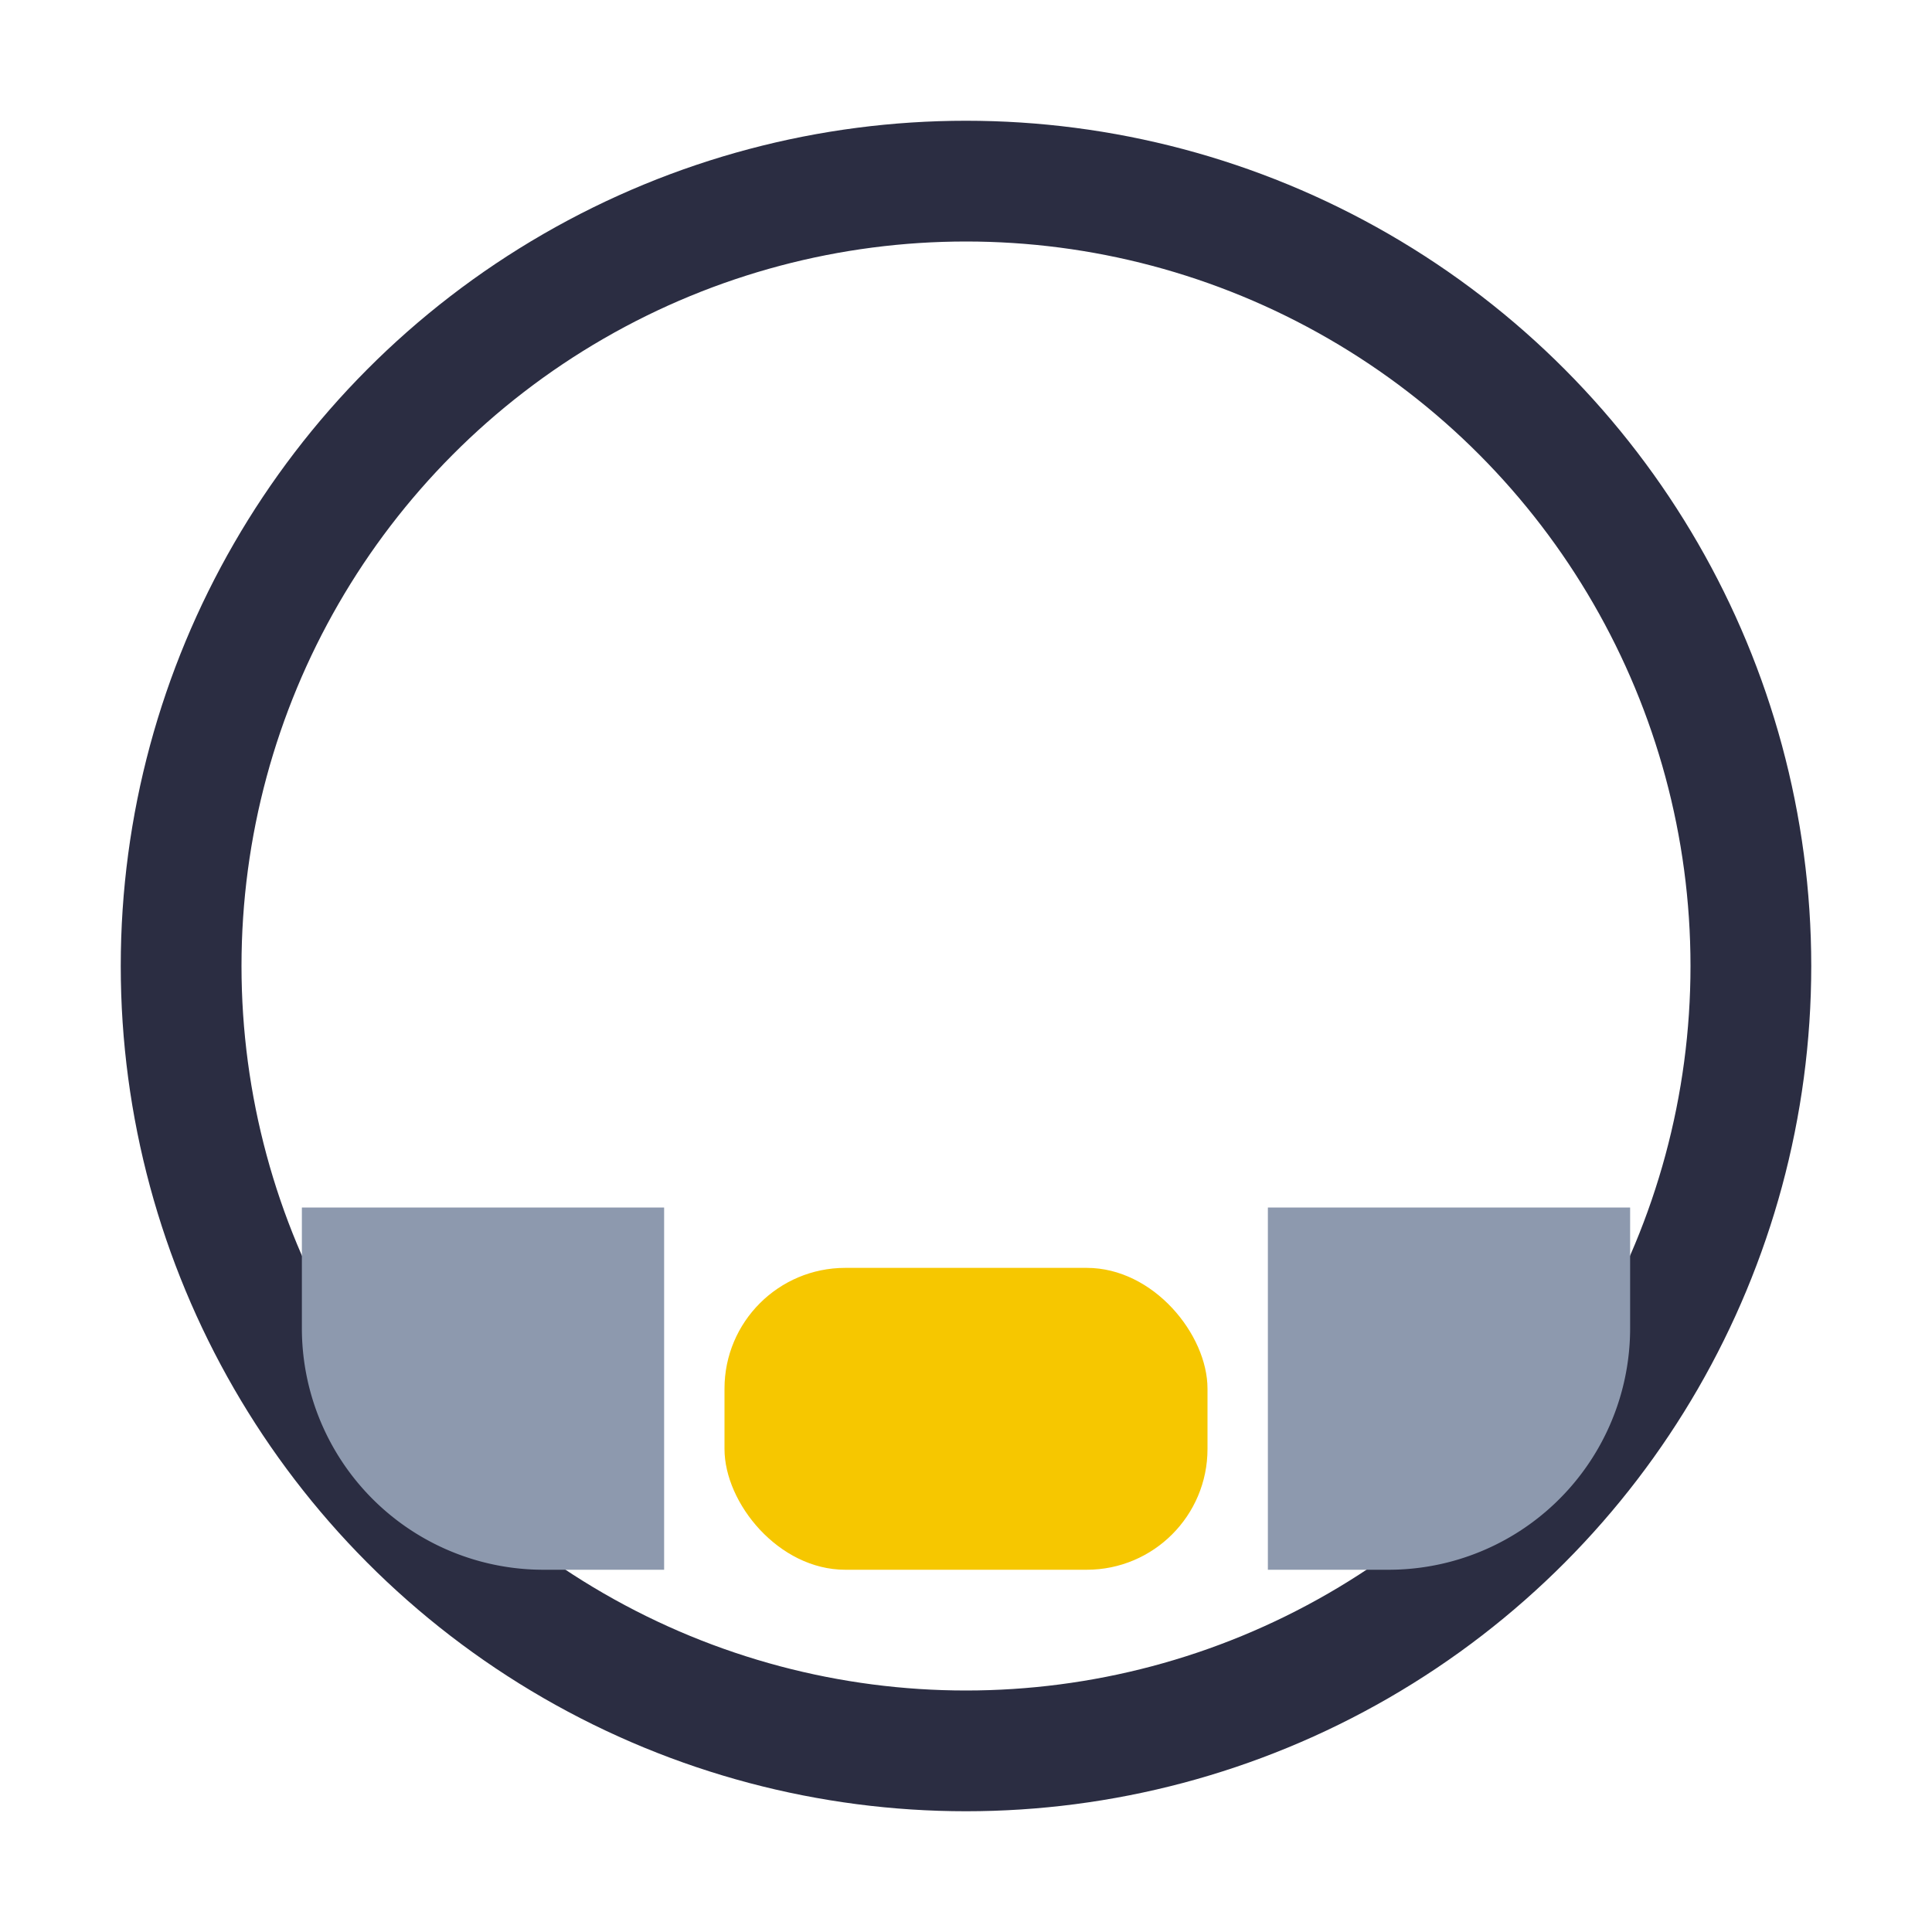
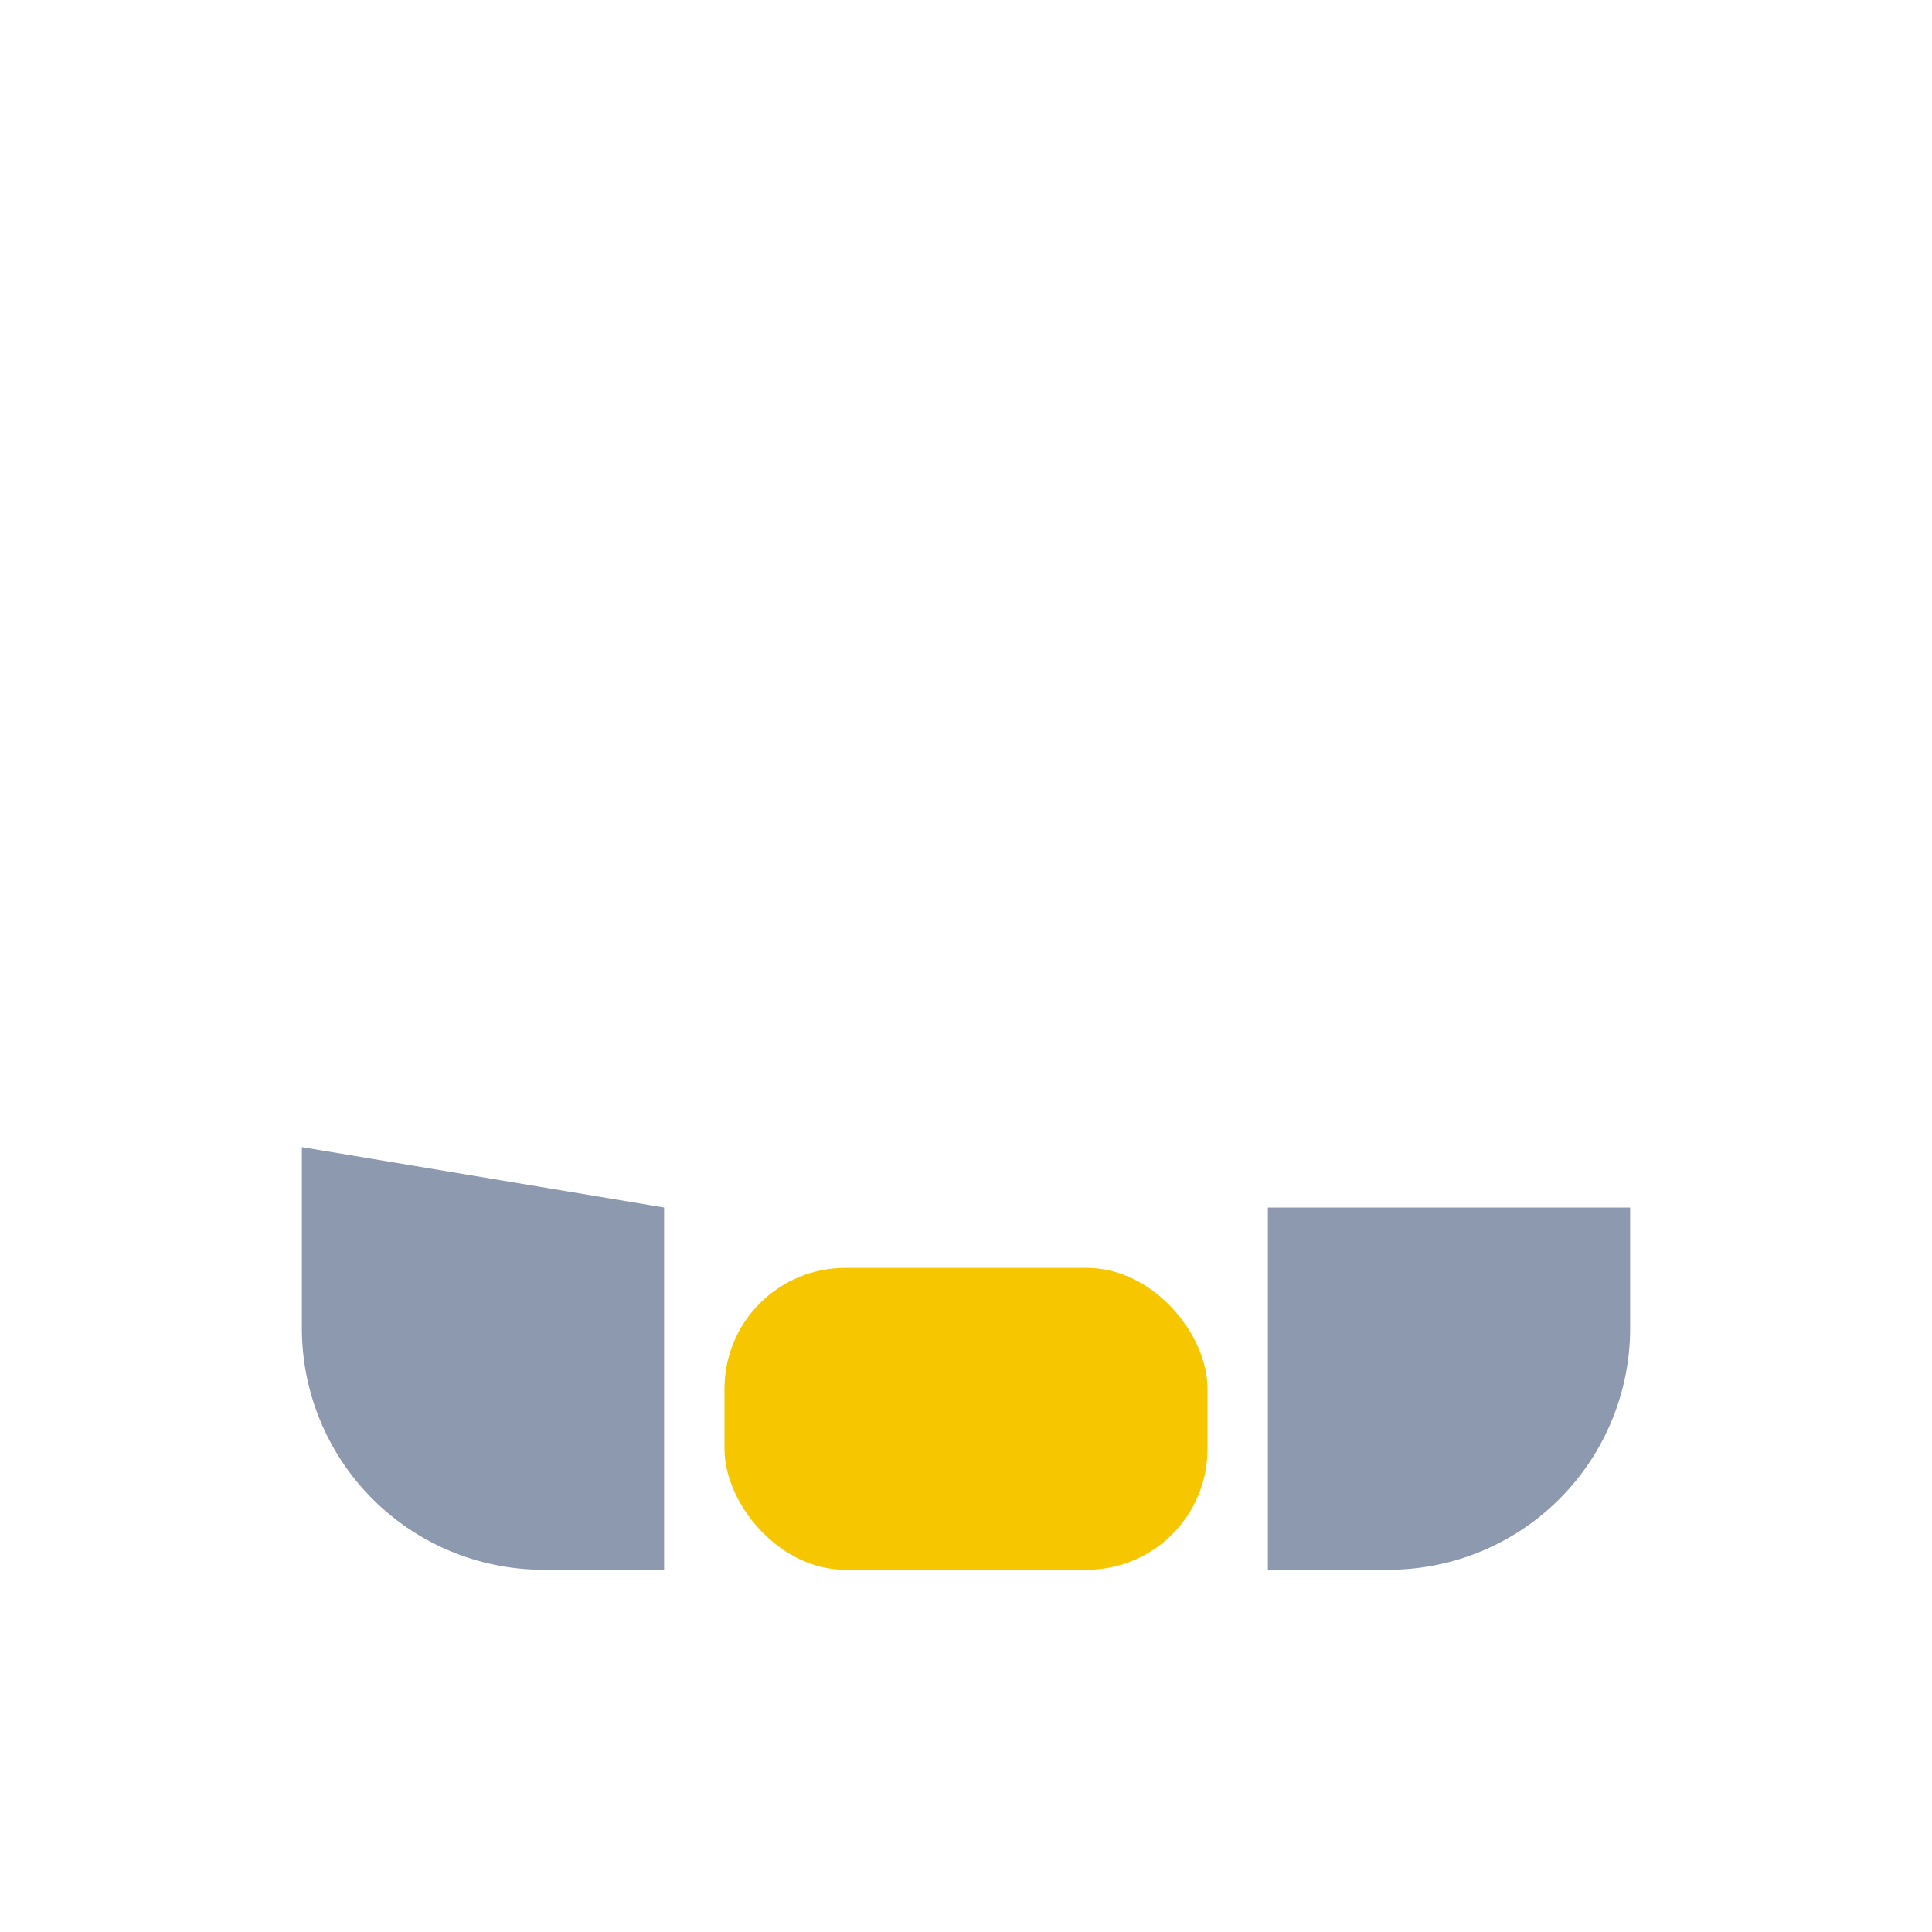
<svg xmlns="http://www.w3.org/2000/svg" width="32" height="32" viewBox="0 0 32 32">
-   <circle cx="16" cy="16" r="13" fill="none" stroke="#2B2D42" stroke-width="2" />
-   <path d="M5 19v3a4 4 0 004 4h2v-6H5zm22 0v3a4 4 0 01-4 4h-2v-6h6z" fill="#8D99AE" />
+   <path d="M5 19v3a4 4 0 004 4h2v-6zm22 0v3a4 4 0 01-4 4h-2v-6h6z" fill="#8D99AE" />
  <rect x="12" y="21" width="8" height="5" rx="2" fill="#F6C700" />
</svg>